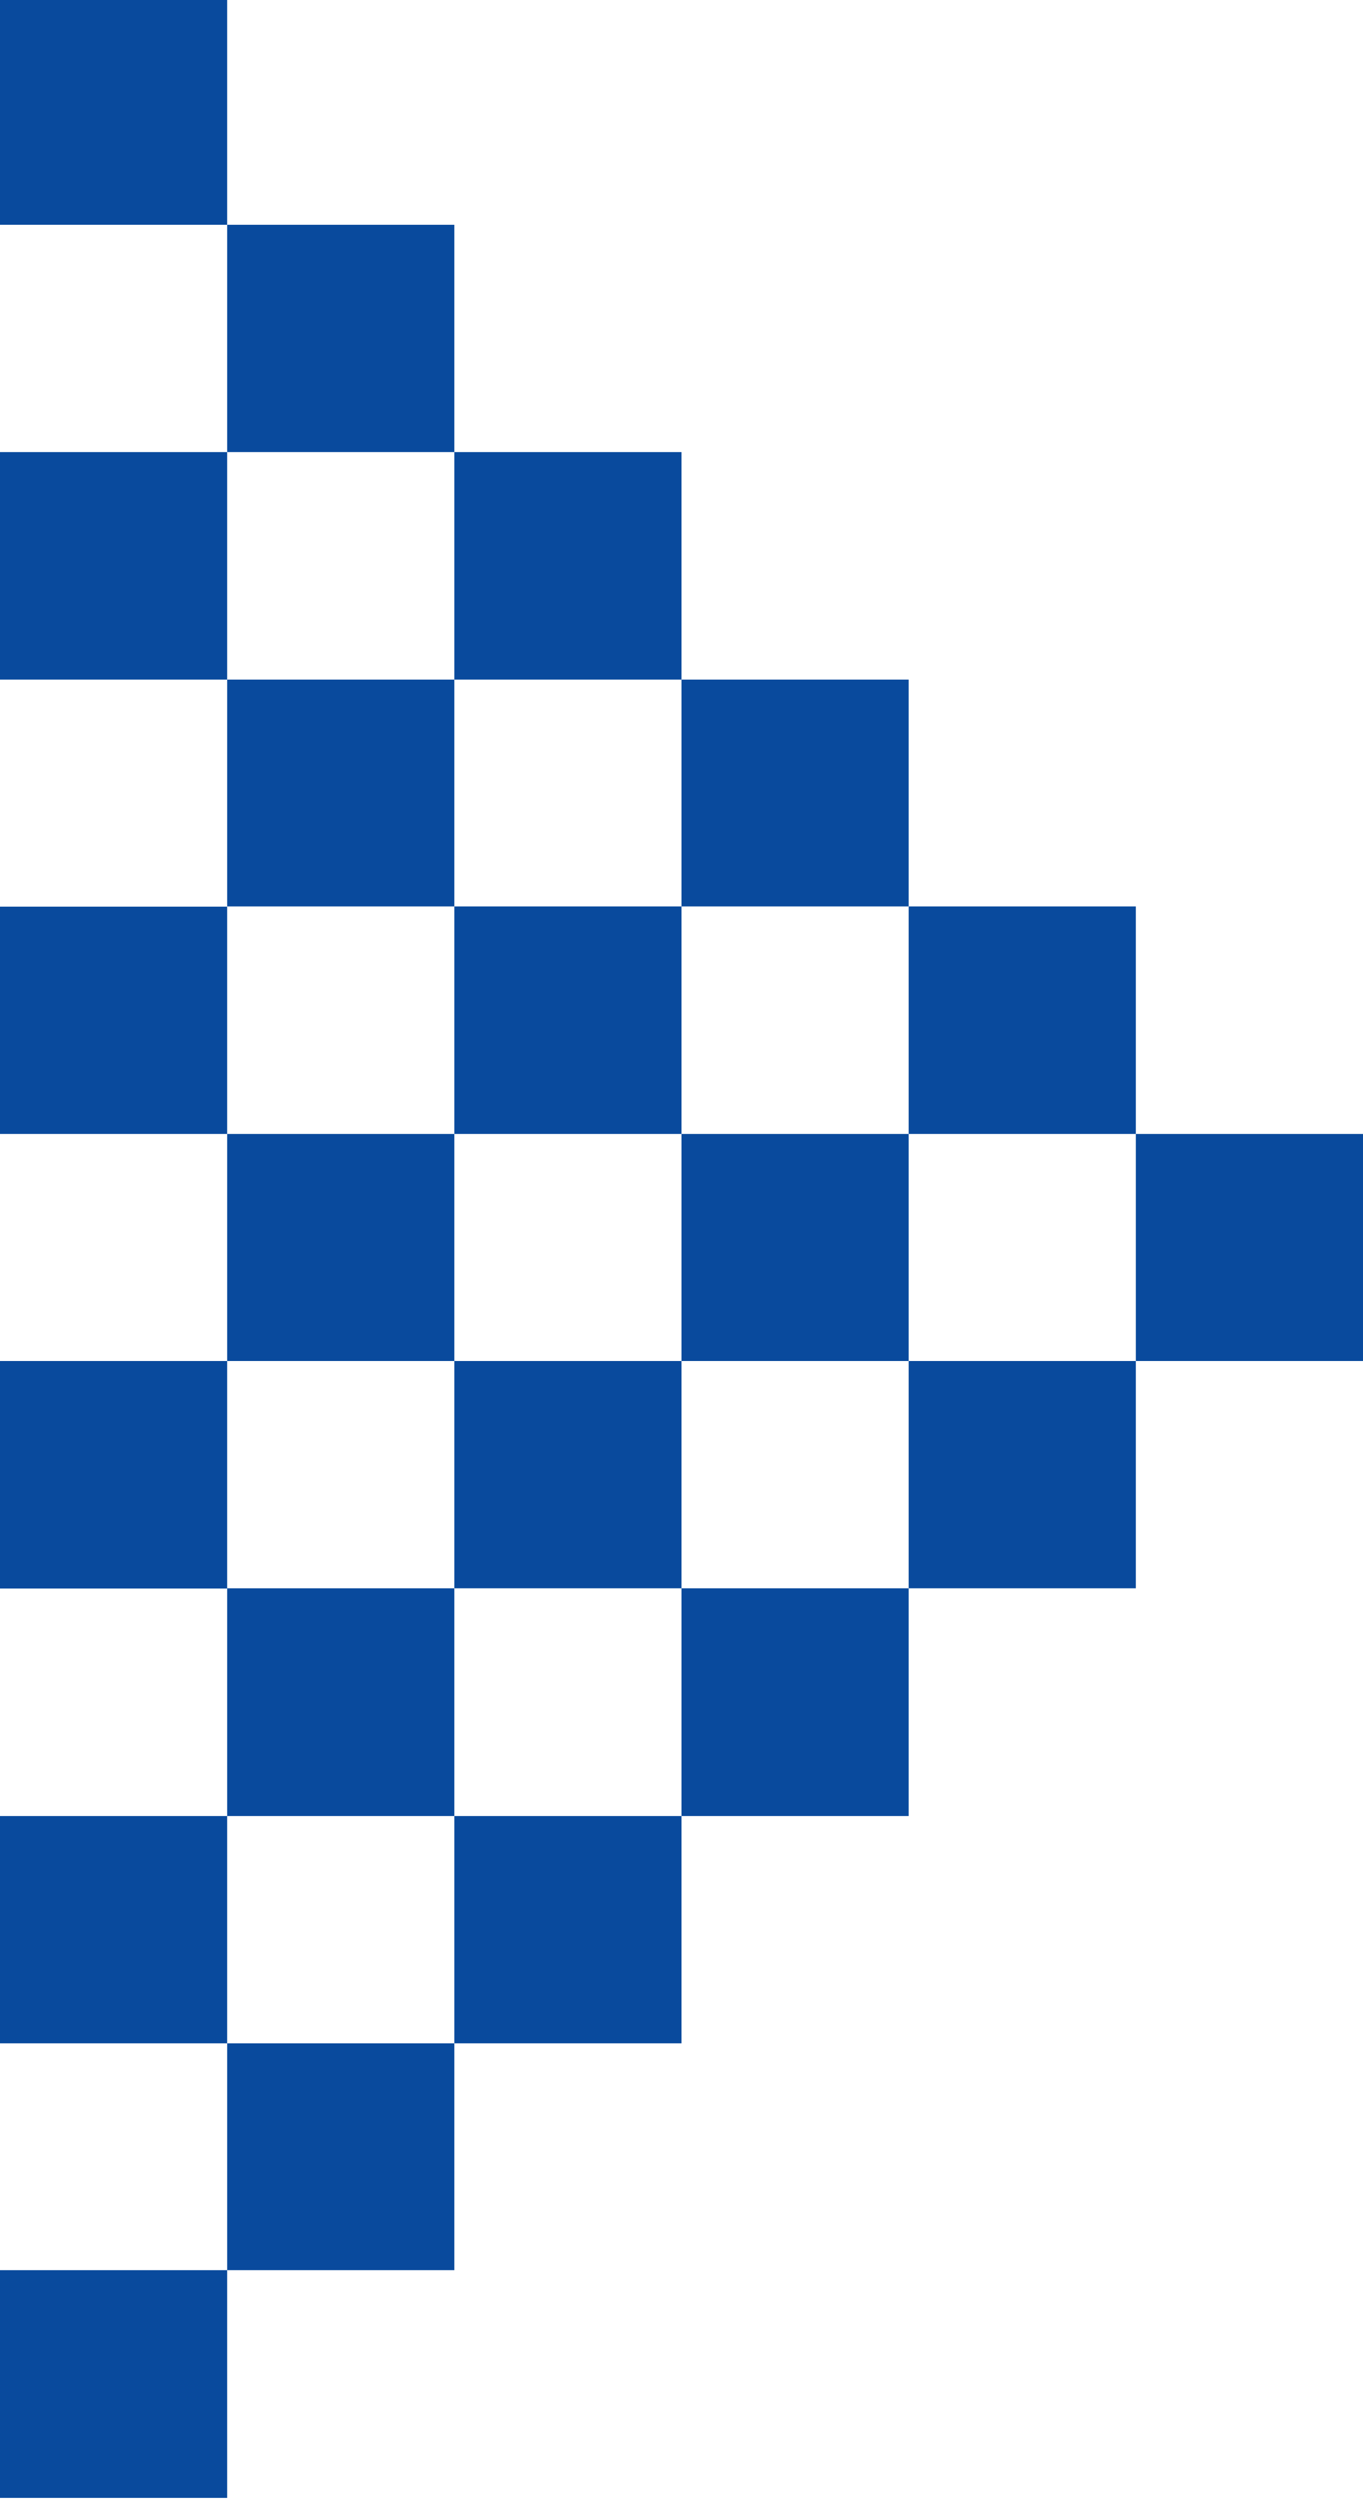
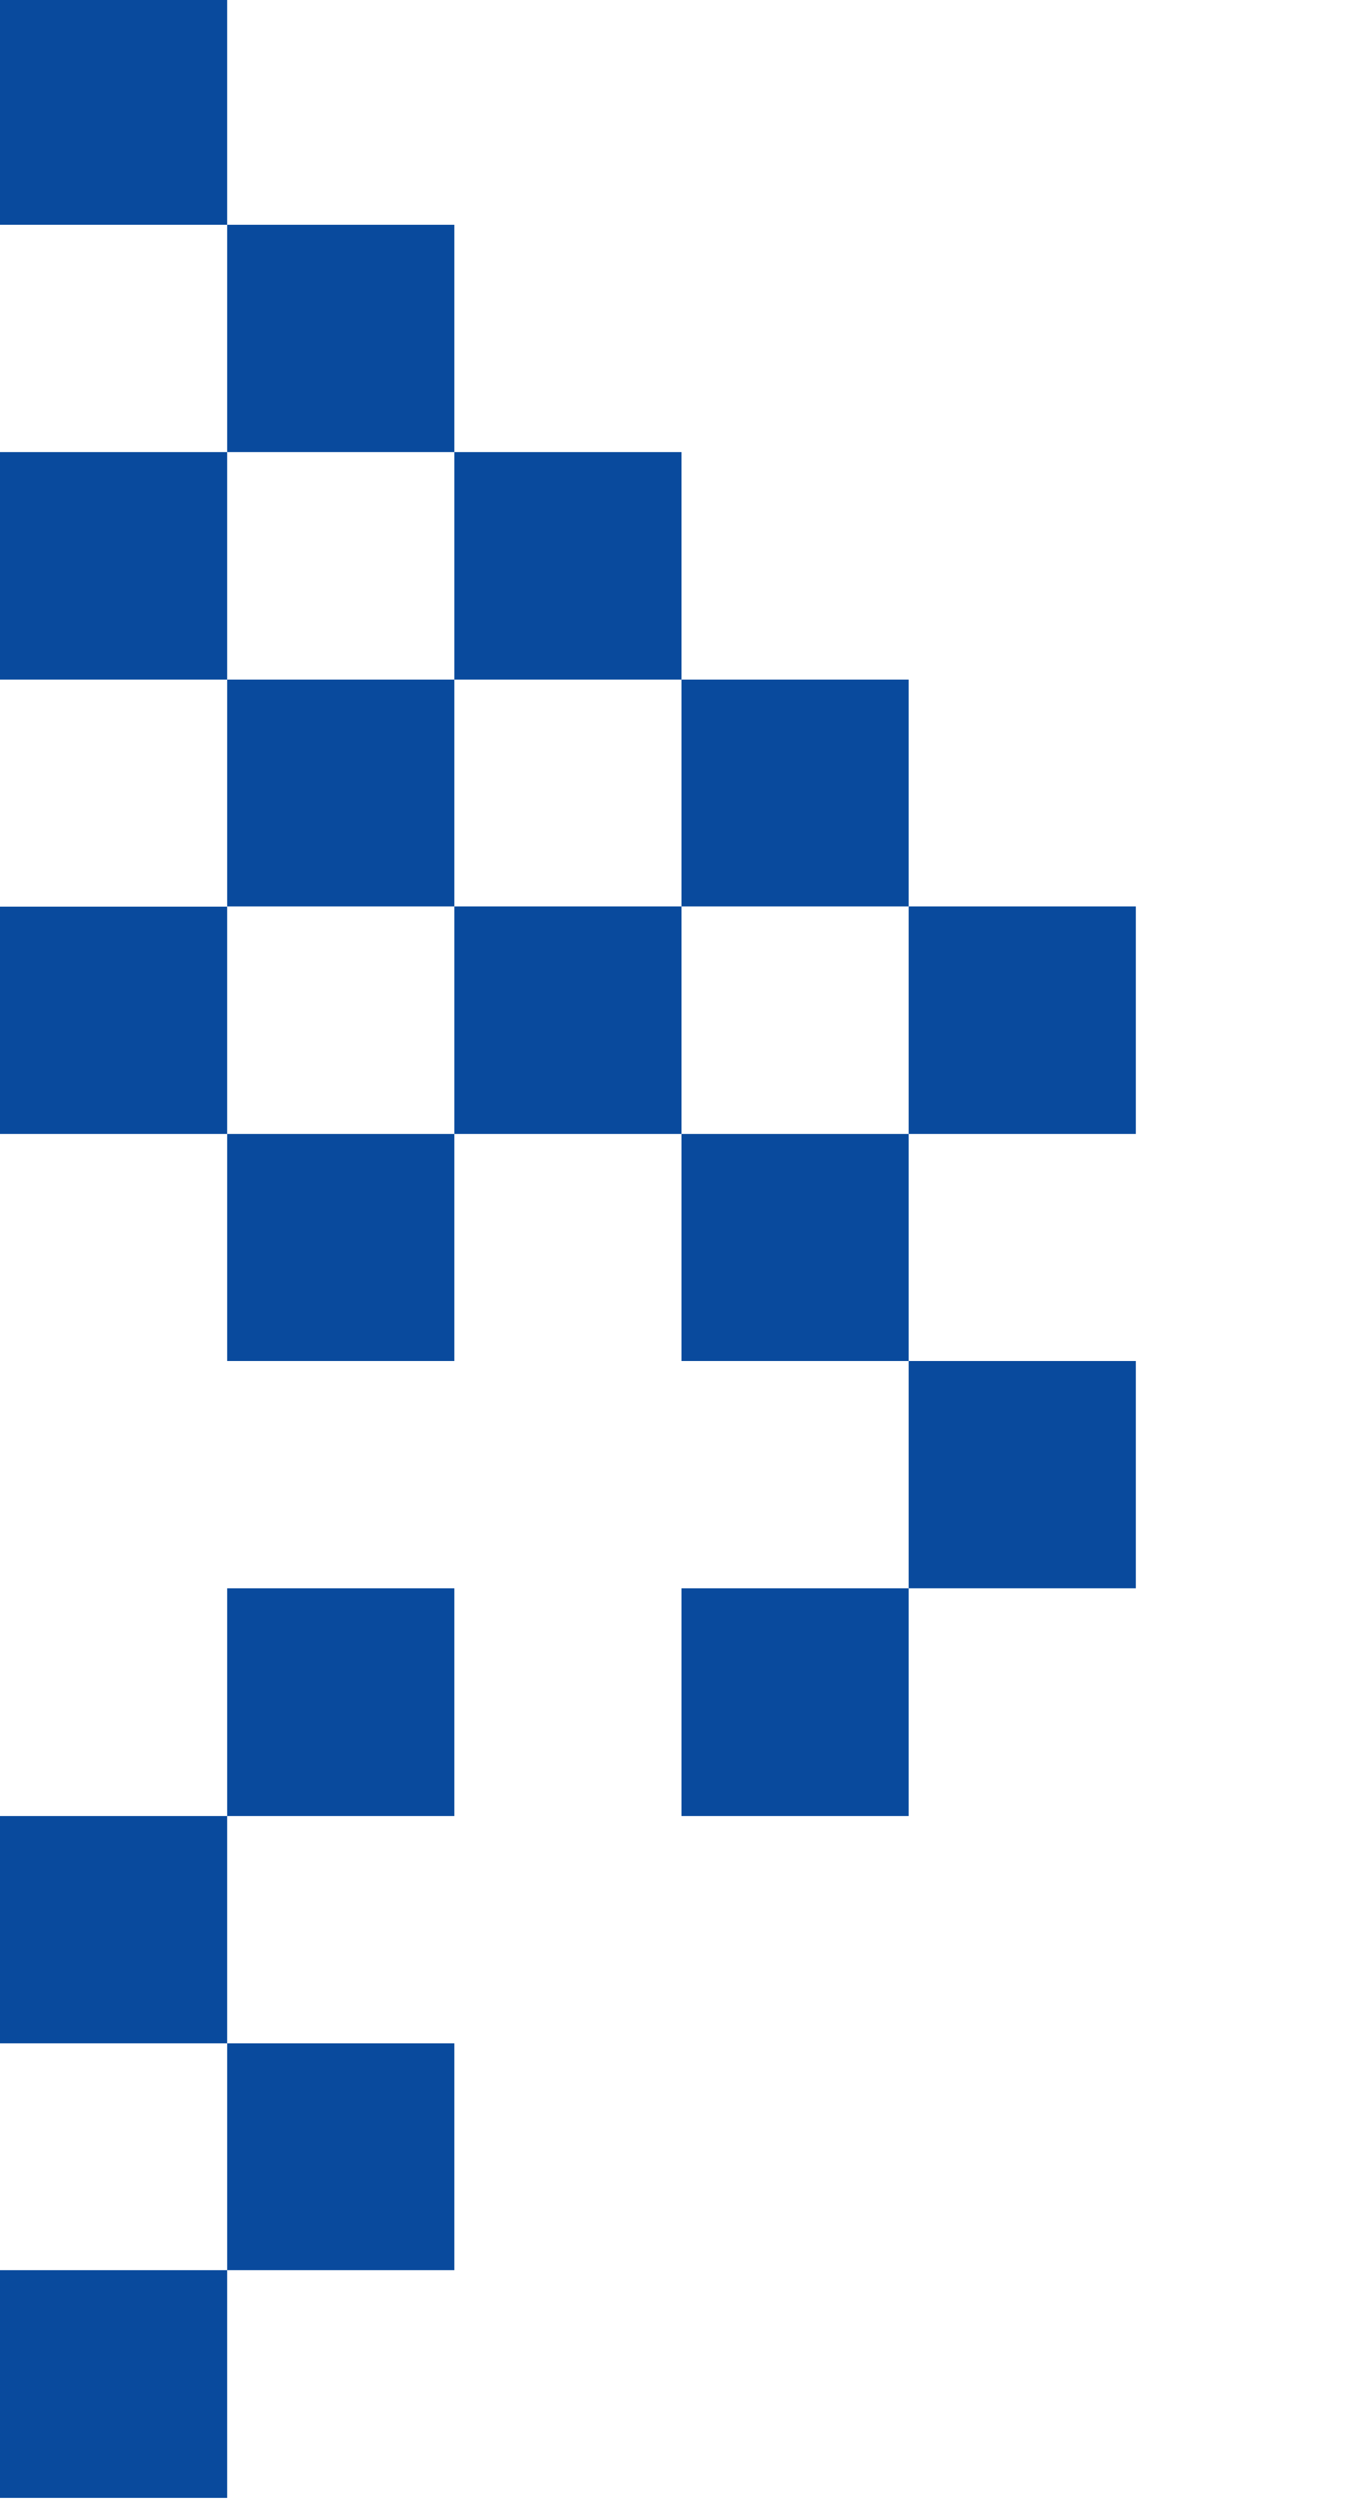
<svg xmlns="http://www.w3.org/2000/svg" version="1.1" id="矩形_72_副本_5_2_" x="0px" y="0px" width="6px" height="11px" viewBox="0 0 6 11" enable-background="new 0 0 6 11" xml:space="preserve">
-   <rect x="5" y="4.989" fill="#094A9D" width="1" height="0.999" />
  <rect x="4" y="5.988" fill="#094A9D" width="1" height="1" />
  <rect x="4" y="3.988" fill="#094A9D" width="1" height="1.001" />
  <rect x="3" y="2.99" fill="#094A9D" width="1" height="0.998" />
  <rect x="3" y="4.989" fill="#094A9D" width="1" height="0.999" />
  <rect x="3" y="6.988" fill="#094A9D" width="1" height="1.002" />
-   <rect x="2" y="7.99" fill="#094A9D" width="1" height="1" />
-   <rect x="2" y="5.988" fill="#094A9D" width="1" height="1" />
  <rect x="2" y="3.988" fill="#094A9D" width="1" height="1.001" />
  <rect x="2" y="1.989" fill="#094A9D" width="1" height="1.001" />
  <rect x="1" y="0.989" fill="#094A9D" width="1" height="1" />
  <rect x="1" y="2.99" fill="#094A9D" width="1" height="0.998" />
  <rect x="1" y="4.989" fill="#094A9D" width="1" height="0.999" />
  <rect x="1" y="6.988" fill="#094A9D" width="1" height="1.002" />
  <rect x="1" y="8.99" fill="#094A9D" width="1" height="0.998" />
  <rect y="-0.011" fill="#094A9D" width="1" height="1" />
  <rect y="1.989" fill="#094A9D" width="1" height="1.001" />
  <rect y="3.989" fill="#094A9D" width="1" height="1" />
-   <rect y="5.988" fill="#094A9D" width="1" height="1.001" />
  <rect y="7.99" fill="#094A9D" width="1" height="1" />
  <rect y="9.988" fill="#094A9D" width="1" height="1.002" />
</svg>